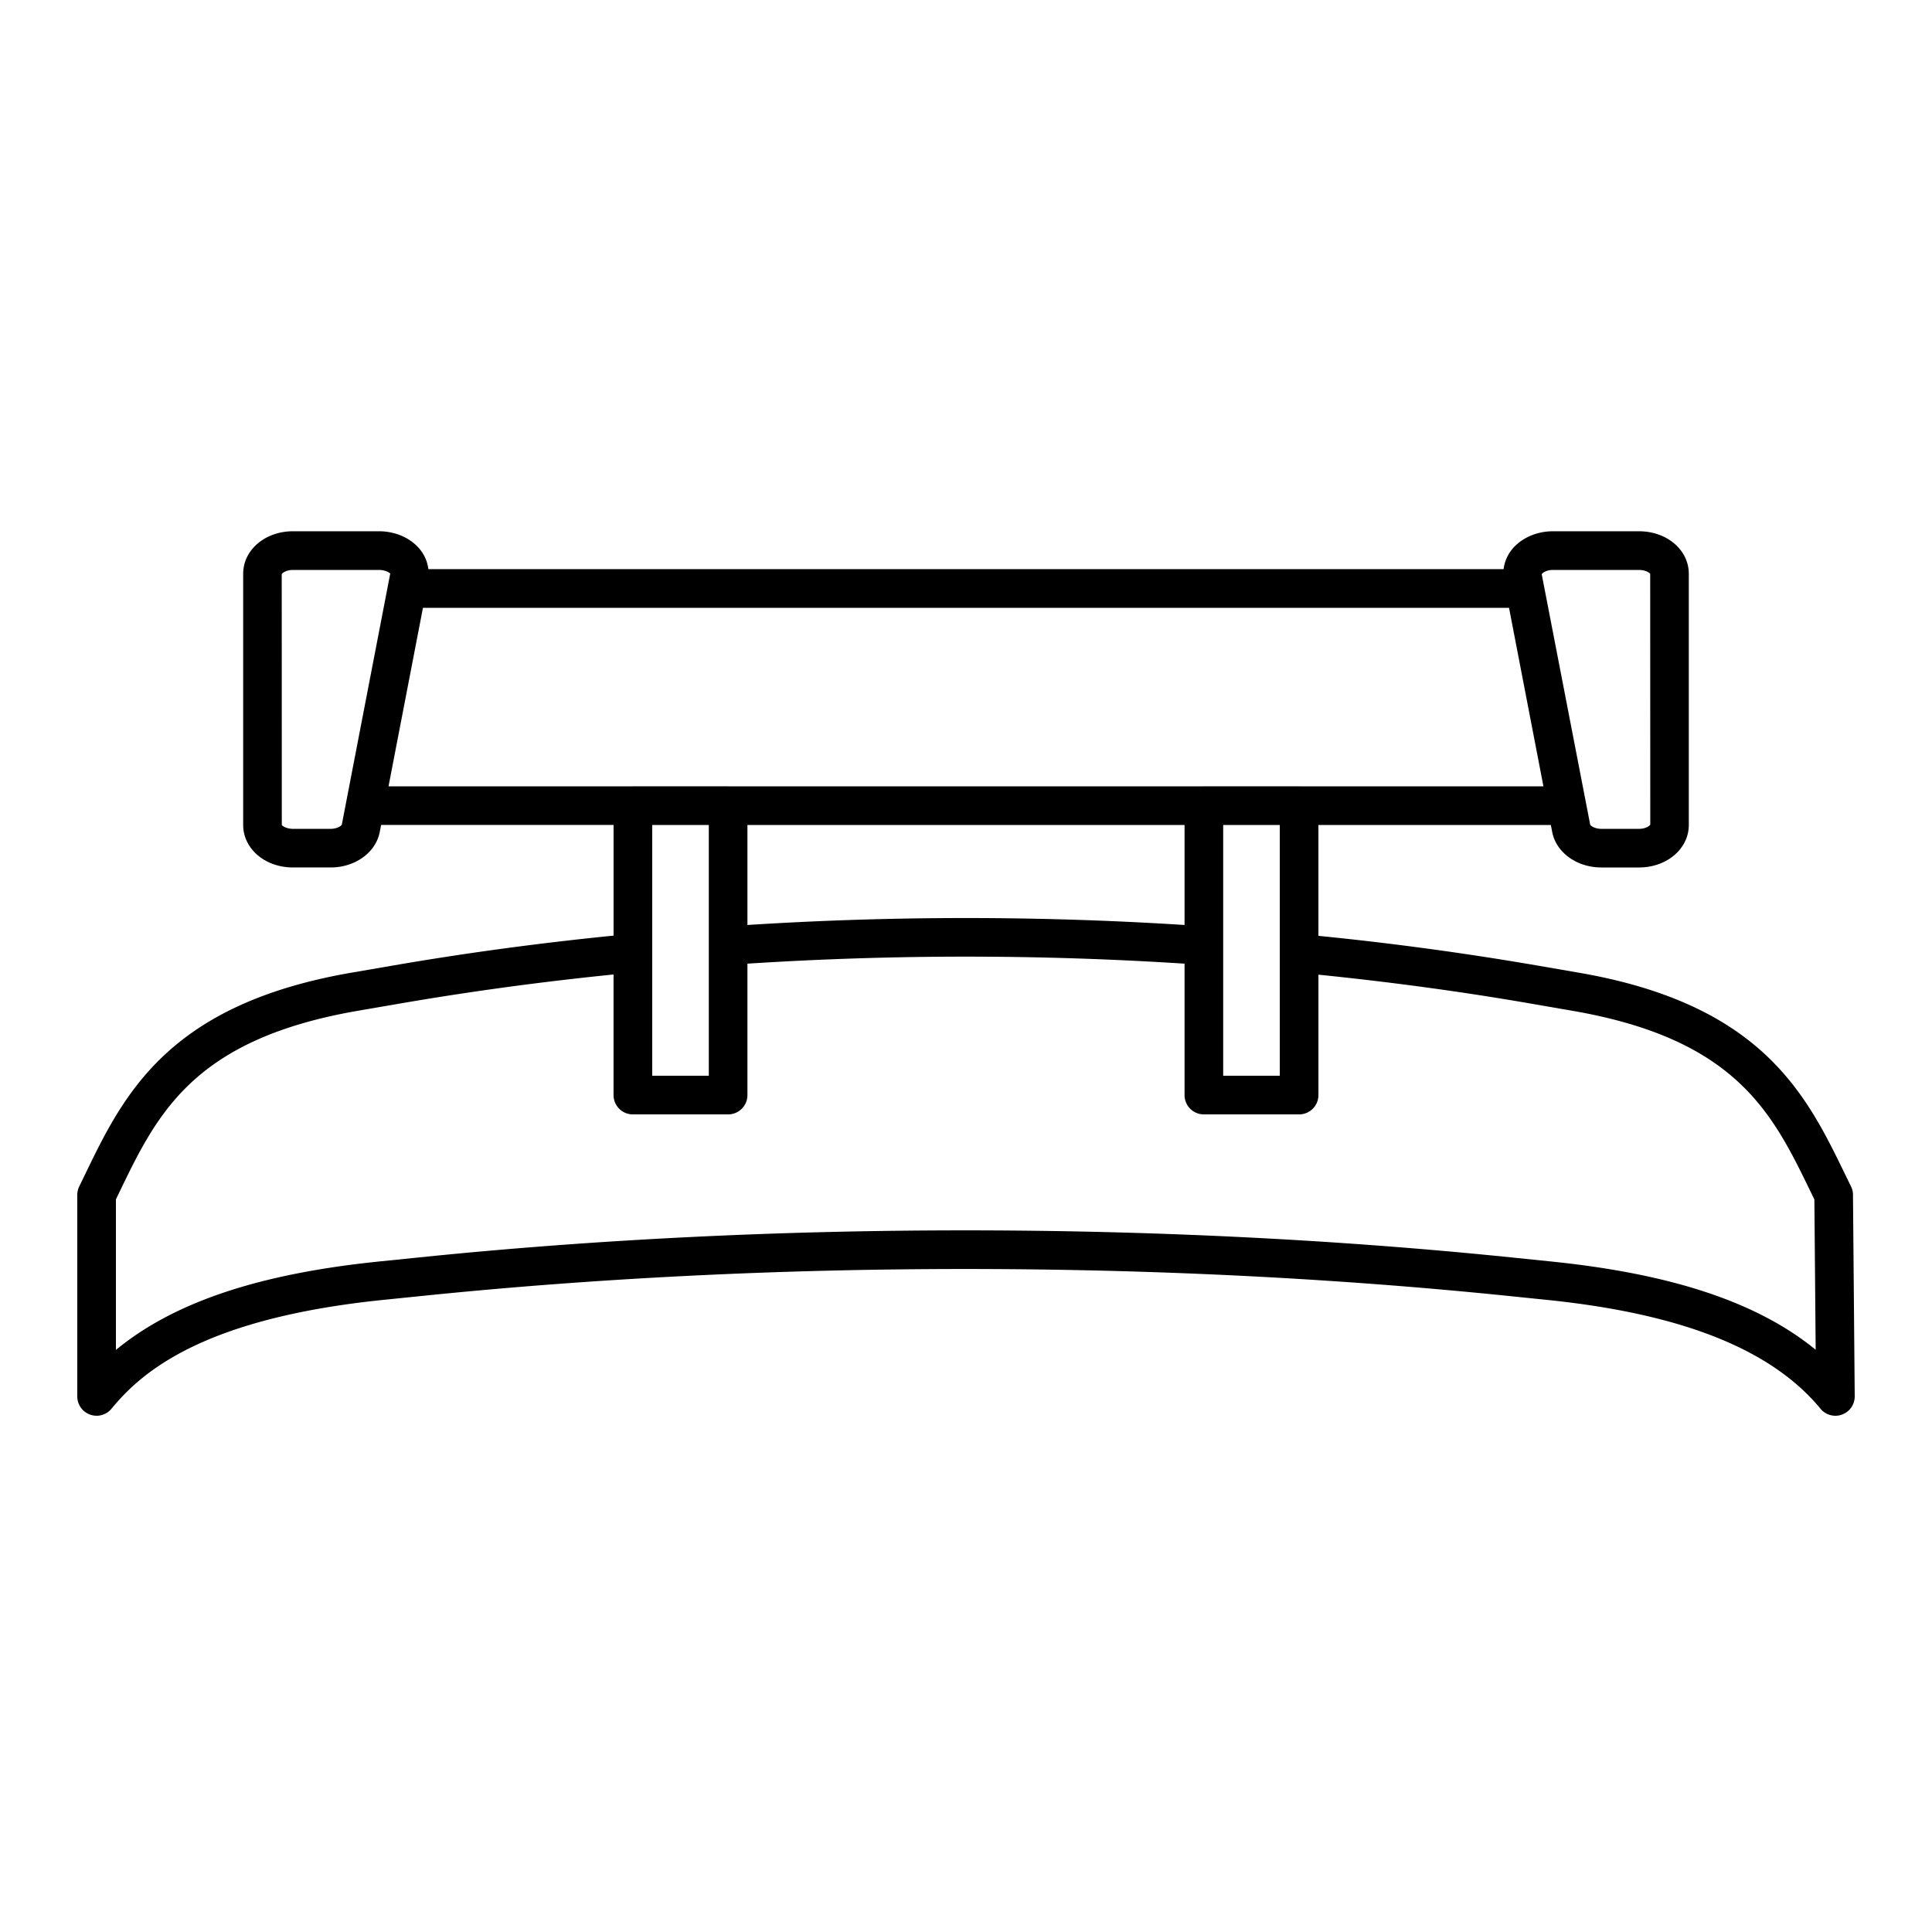
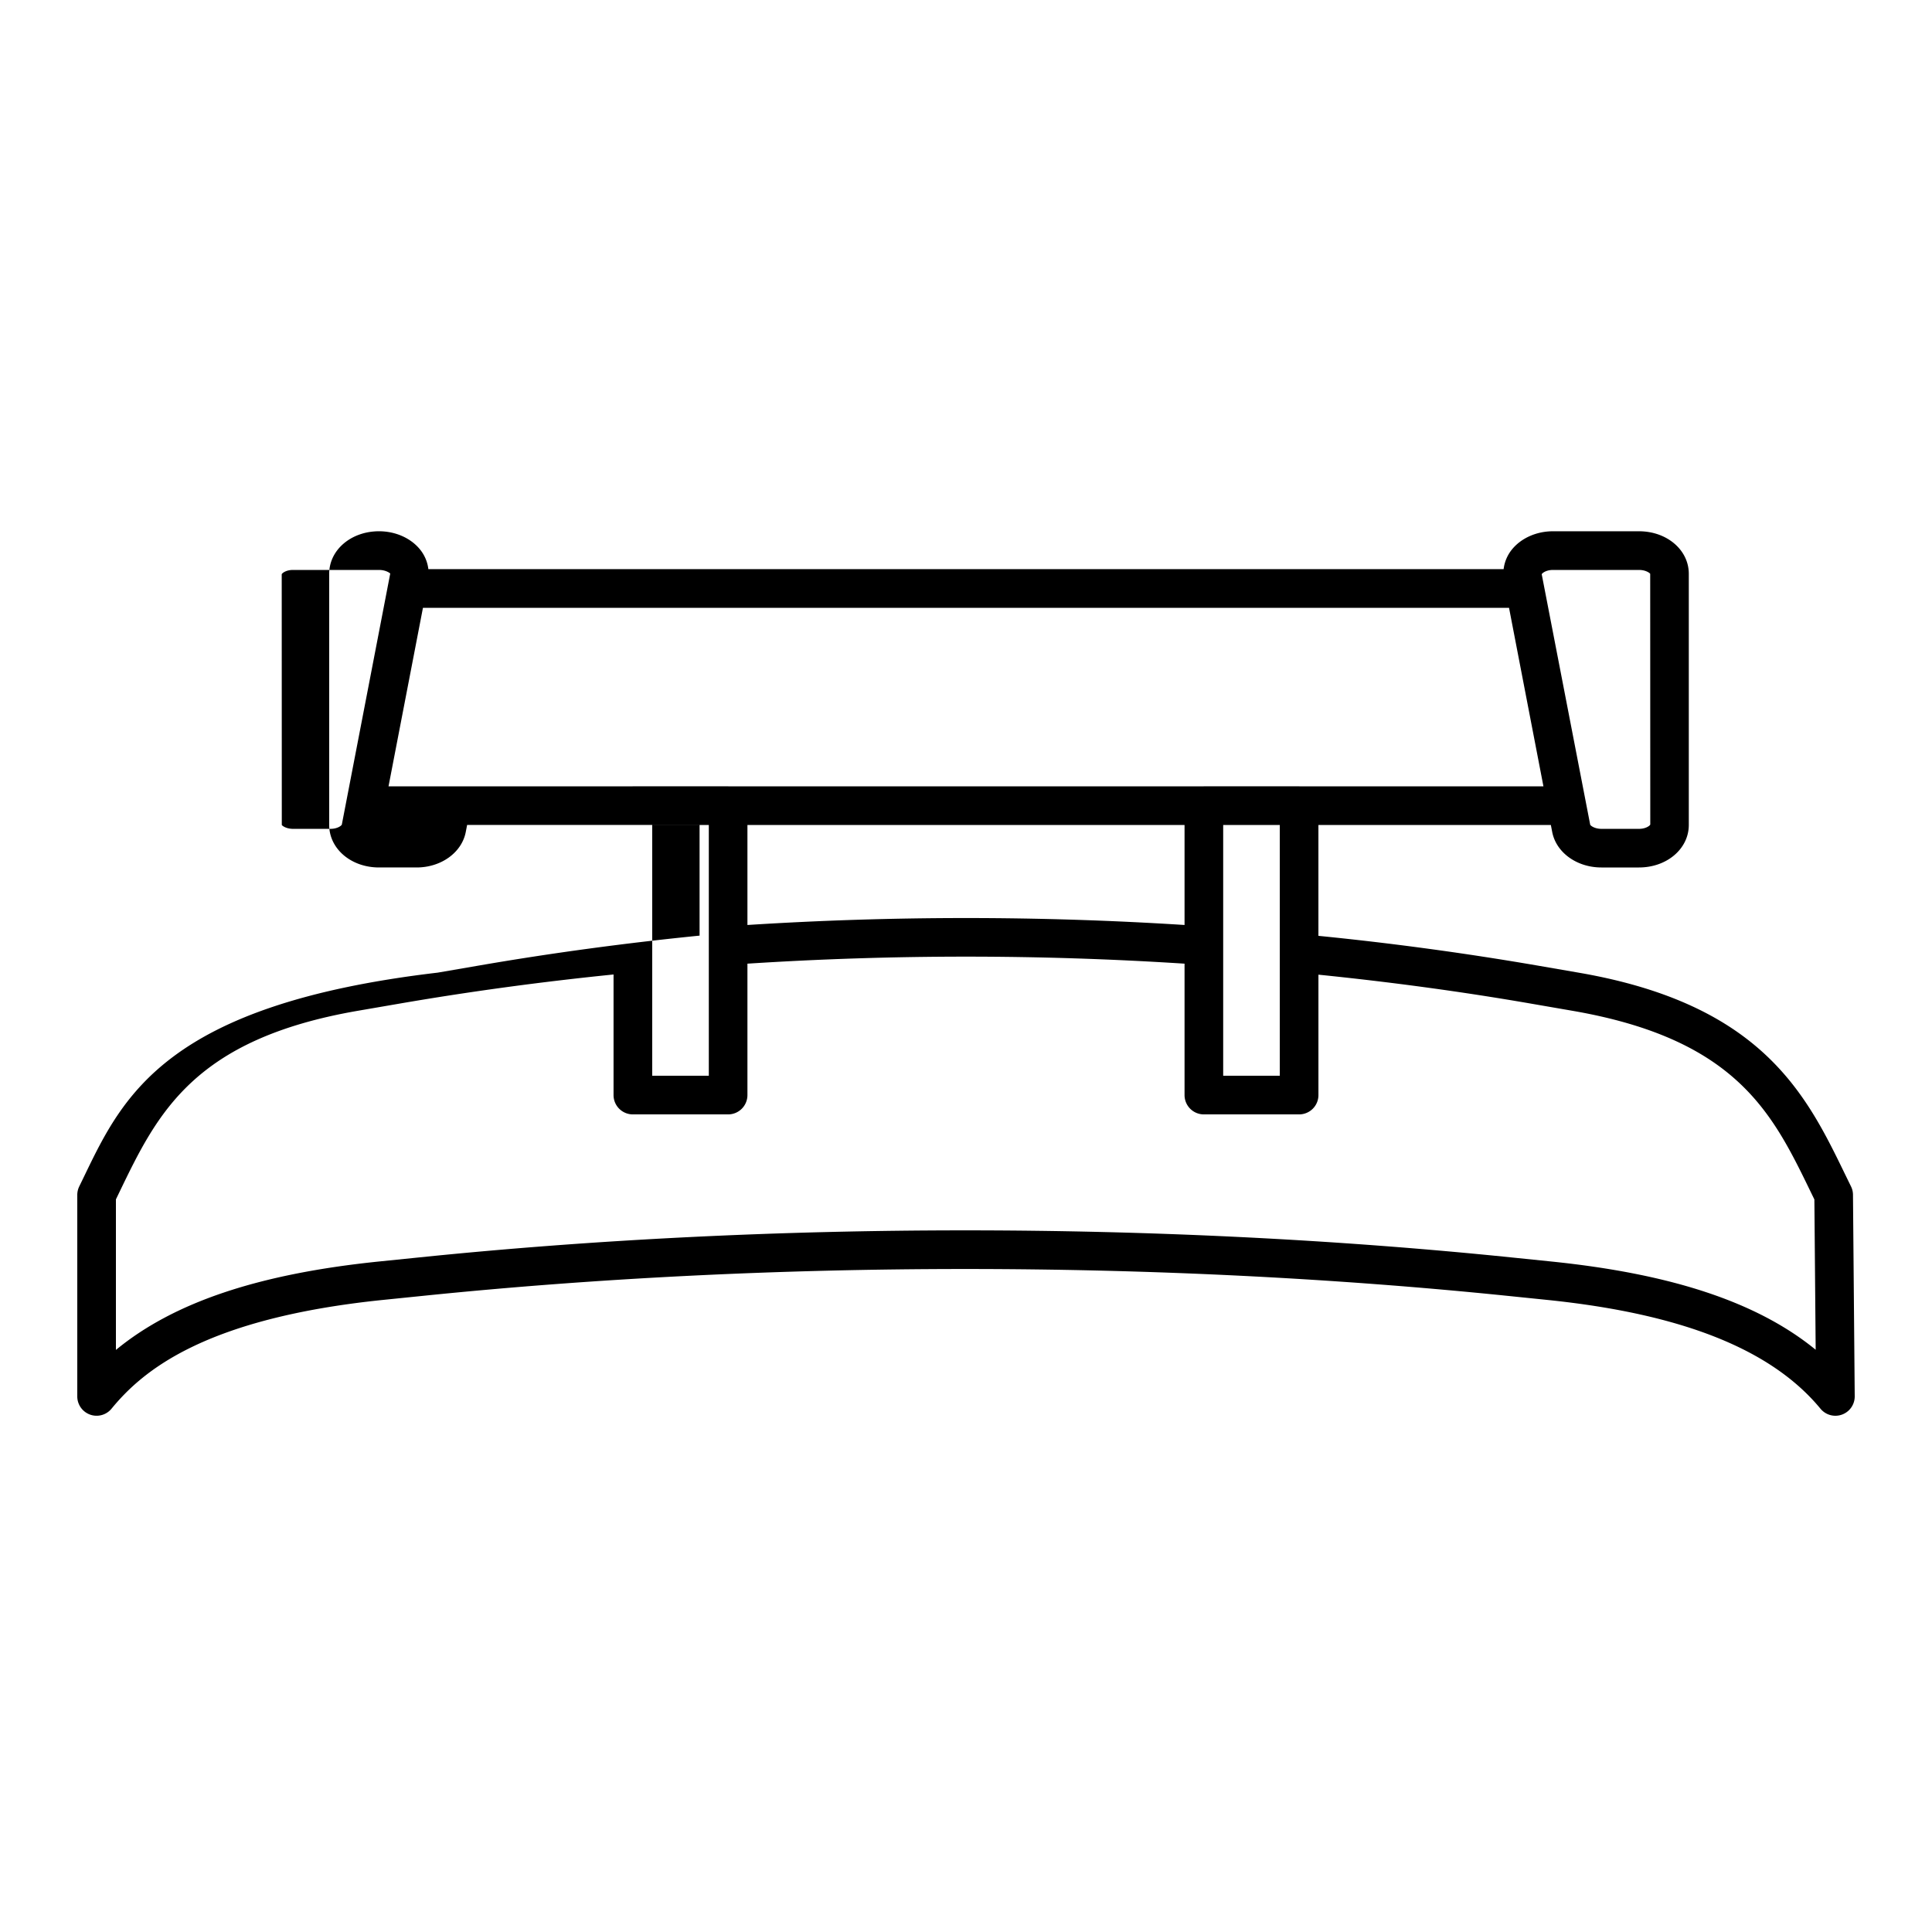
<svg xmlns="http://www.w3.org/2000/svg" xml:space="preserve" width="512" height="512" style="enable-background:new 0 0 512 512" viewBox="0 0 100 100">
-   <path d="M95.91 61.841a.974.974 0 0 0-.103-.432l-.295-.605c-2.007-4.134-4.281-8.821-13.802-10.459l-2.14-.37a160.706 160.706 0 0 0-11.329-1.536V42.7h12.031l.07.363c.205 1.064 1.275 1.837 2.545 1.837h1.946c1.446 0 2.579-.967 2.579-2.201v-13c0-1.234-1.133-2.201-2.579-2.201h-4.452c-.843 0-1.631.347-2.11.927a1.993 1.993 0 0 0-.444 1.033H22.172a1.993 1.993 0 0 0-.444-1.033c-.479-.581-1.268-.927-2.11-.927h-4.452c-1.446 0-2.579.967-2.579 2.201v13c0 1.234 1.133 2.201 2.579 2.201h1.946c1.27 0 2.34-.773 2.544-1.837l.07-.364h12.032v5.729c-3.8.38-7.633.894-11.408 1.546l-2.149.37C8.649 51.99 6.377 56.7 4.371 60.855l-.27.556a1.008 1.008 0 0 0-.101.438v10.43a1 1 0 0 0 1.773.634c1.61-1.963 4.819-4.682 14.048-5.629l2.061-.21c18.104-1.854 38.047-1.854 56.156 0l2.05.21c6.979.717 11.605 2.559 14.141 5.632A1 1 0 0 0 96 72.271zM61.312 47.877a178.29 178.29 0 0 0-22.625 0V42.7h22.625zm2-5.177h2.93v12.981h-2.93zm17.071-13.2h4.452c.348 0 .555.157.579.201l.004 12.978c-.028.065-.235.222-.583.222h-1.946c-.345 0-.557-.158-.581-.216l-2.509-12.961c.027-.066.235-.224.584-.224zM17.111 42.901h-1.946c-.348 0-.555-.157-.579-.201l-.004-12.978c.028-.065.235-.222.583-.222h4.452c.349 0 .557.158.582.186L17.693 42.68c-.025.063-.237.221-.582.221zm4.782-11.441h56.214l1.781 9.24H67.254l-.012-.002h-4.93l-.012.002H37.699l-.012-.002h-4.93l-.012.002H20.11l1.782-9.24zM36.688 42.7v12.981h-2.93V42.7zm43.604 22.595-2.051-.21c-18.241-1.869-38.329-1.869-56.562 0l-2.062.21C13.4 65.933 8.993 67.404 6 69.872v-7.793l.171-.354c1.971-4.083 3.831-7.939 12.369-9.41l2.149-.37c3.664-.632 7.38-1.133 11.068-1.506v6.242a1 1 0 0 0 1 1h4.93a1 1 0 0 0 1-1v-6.802a176.09 176.09 0 0 1 22.625 0v6.802a1 1 0 0 0 1 1h4.93a1 1 0 0 0 1-1v-6.232c3.719.378 7.41.875 10.987 1.496l2.141.37c8.511 1.465 10.372 5.301 12.344 9.362l.198.407.067 7.779c-3.008-2.458-7.438-3.927-13.688-4.568z" data-original="#000000" />
+   <path d="M95.91 61.841a.974.974 0 0 0-.103-.432l-.295-.605c-2.007-4.134-4.281-8.821-13.802-10.459l-2.14-.37a160.706 160.706 0 0 0-11.329-1.536V42.7h12.031l.07.363c.205 1.064 1.275 1.837 2.545 1.837h1.946c1.446 0 2.579-.967 2.579-2.201v-13c0-1.234-1.133-2.201-2.579-2.201h-4.452c-.843 0-1.631.347-2.11.927a1.993 1.993 0 0 0-.444 1.033H22.172a1.993 1.993 0 0 0-.444-1.033c-.479-.581-1.268-.927-2.11-.927c-1.446 0-2.579.967-2.579 2.201v13c0 1.234 1.133 2.201 2.579 2.201h1.946c1.27 0 2.34-.773 2.544-1.837l.07-.364h12.032v5.729c-3.8.38-7.633.894-11.408 1.546l-2.149.37C8.649 51.99 6.377 56.7 4.371 60.855l-.27.556a1.008 1.008 0 0 0-.101.438v10.43a1 1 0 0 0 1.773.634c1.61-1.963 4.819-4.682 14.048-5.629l2.061-.21c18.104-1.854 38.047-1.854 56.156 0l2.05.21c6.979.717 11.605 2.559 14.141 5.632A1 1 0 0 0 96 72.271zM61.312 47.877a178.29 178.29 0 0 0-22.625 0V42.7h22.625zm2-5.177h2.93v12.981h-2.93zm17.071-13.2h4.452c.348 0 .555.157.579.201l.004 12.978c-.028.065-.235.222-.583.222h-1.946c-.345 0-.557-.158-.581-.216l-2.509-12.961c.027-.066.235-.224.584-.224zM17.111 42.901h-1.946c-.348 0-.555-.157-.579-.201l-.004-12.978c.028-.065.235-.222.583-.222h4.452c.349 0 .557.158.582.186L17.693 42.68c-.025.063-.237.221-.582.221zm4.782-11.441h56.214l1.781 9.24H67.254l-.012-.002h-4.93l-.012.002H37.699l-.012-.002h-4.93l-.012.002H20.11l1.782-9.24zM36.688 42.7v12.981h-2.93V42.7zm43.604 22.595-2.051-.21c-18.241-1.869-38.329-1.869-56.562 0l-2.062.21C13.4 65.933 8.993 67.404 6 69.872v-7.793l.171-.354c1.971-4.083 3.831-7.939 12.369-9.41l2.149-.37c3.664-.632 7.38-1.133 11.068-1.506v6.242a1 1 0 0 0 1 1h4.93a1 1 0 0 0 1-1v-6.802a176.09 176.09 0 0 1 22.625 0v6.802a1 1 0 0 0 1 1h4.93a1 1 0 0 0 1-1v-6.232c3.719.378 7.41.875 10.987 1.496l2.141.37c8.511 1.465 10.372 5.301 12.344 9.362l.198.407.067 7.779c-3.008-2.458-7.438-3.927-13.688-4.568z" data-original="#000000" />
</svg>